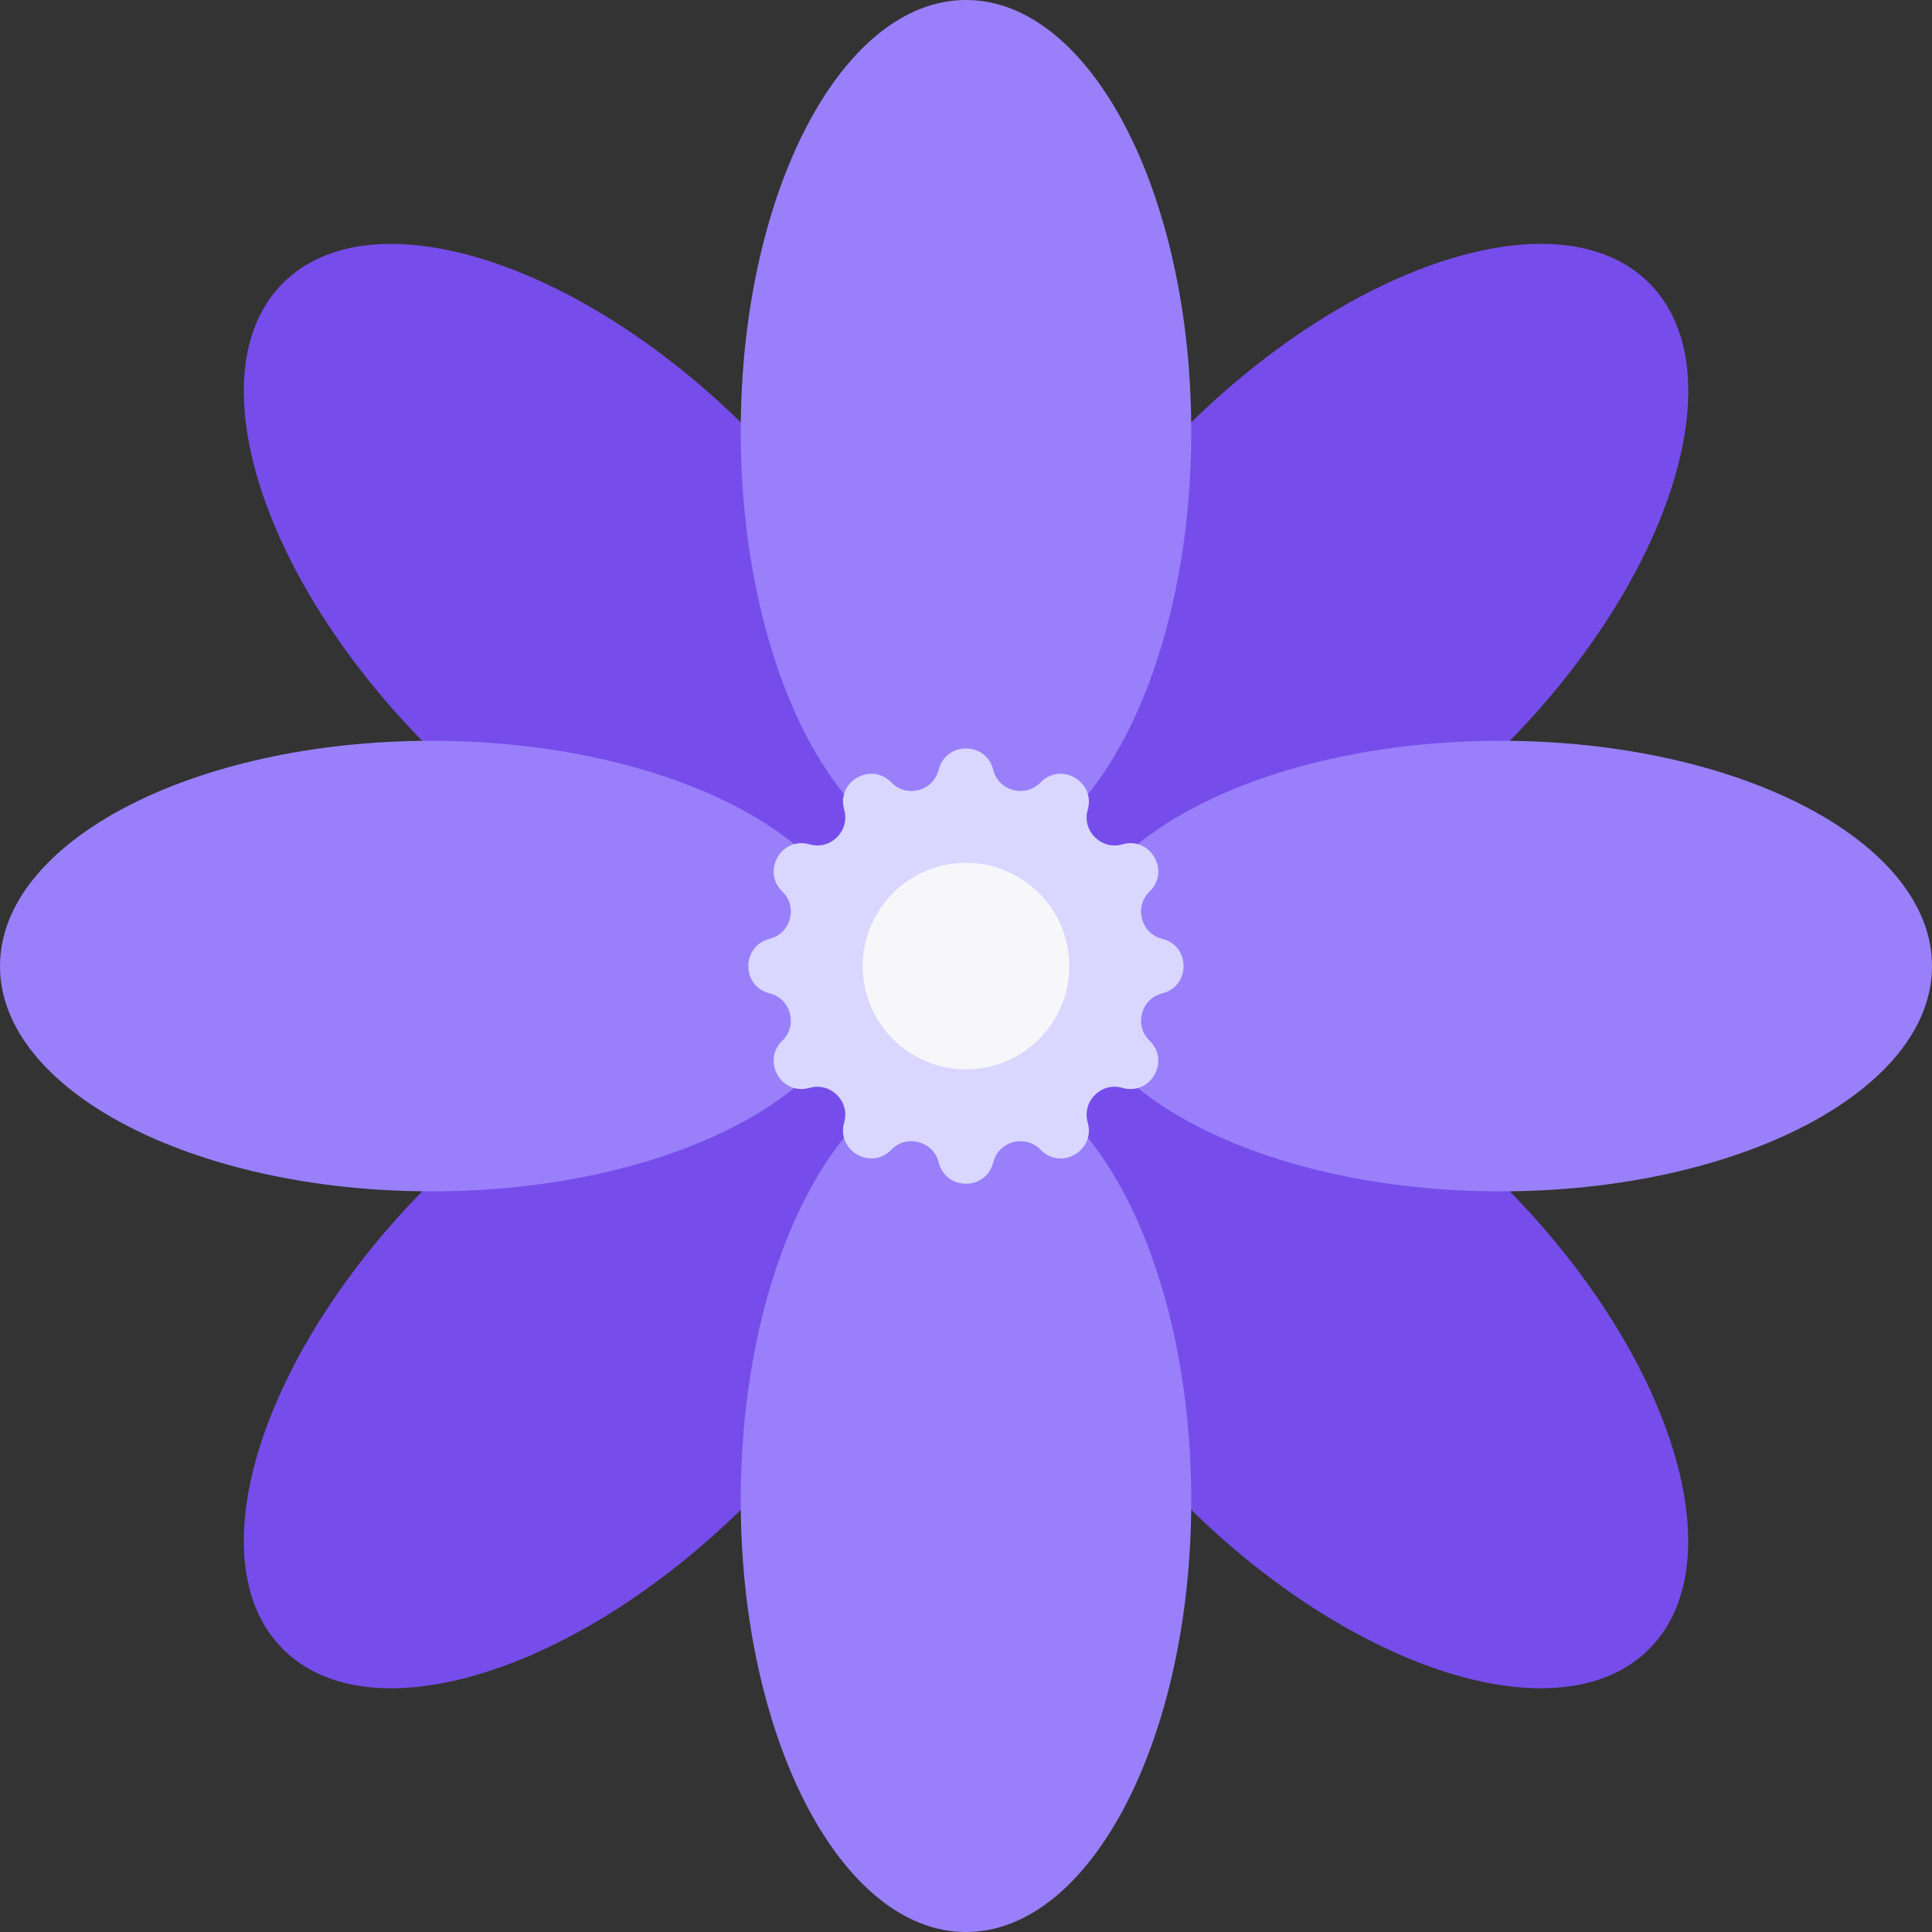
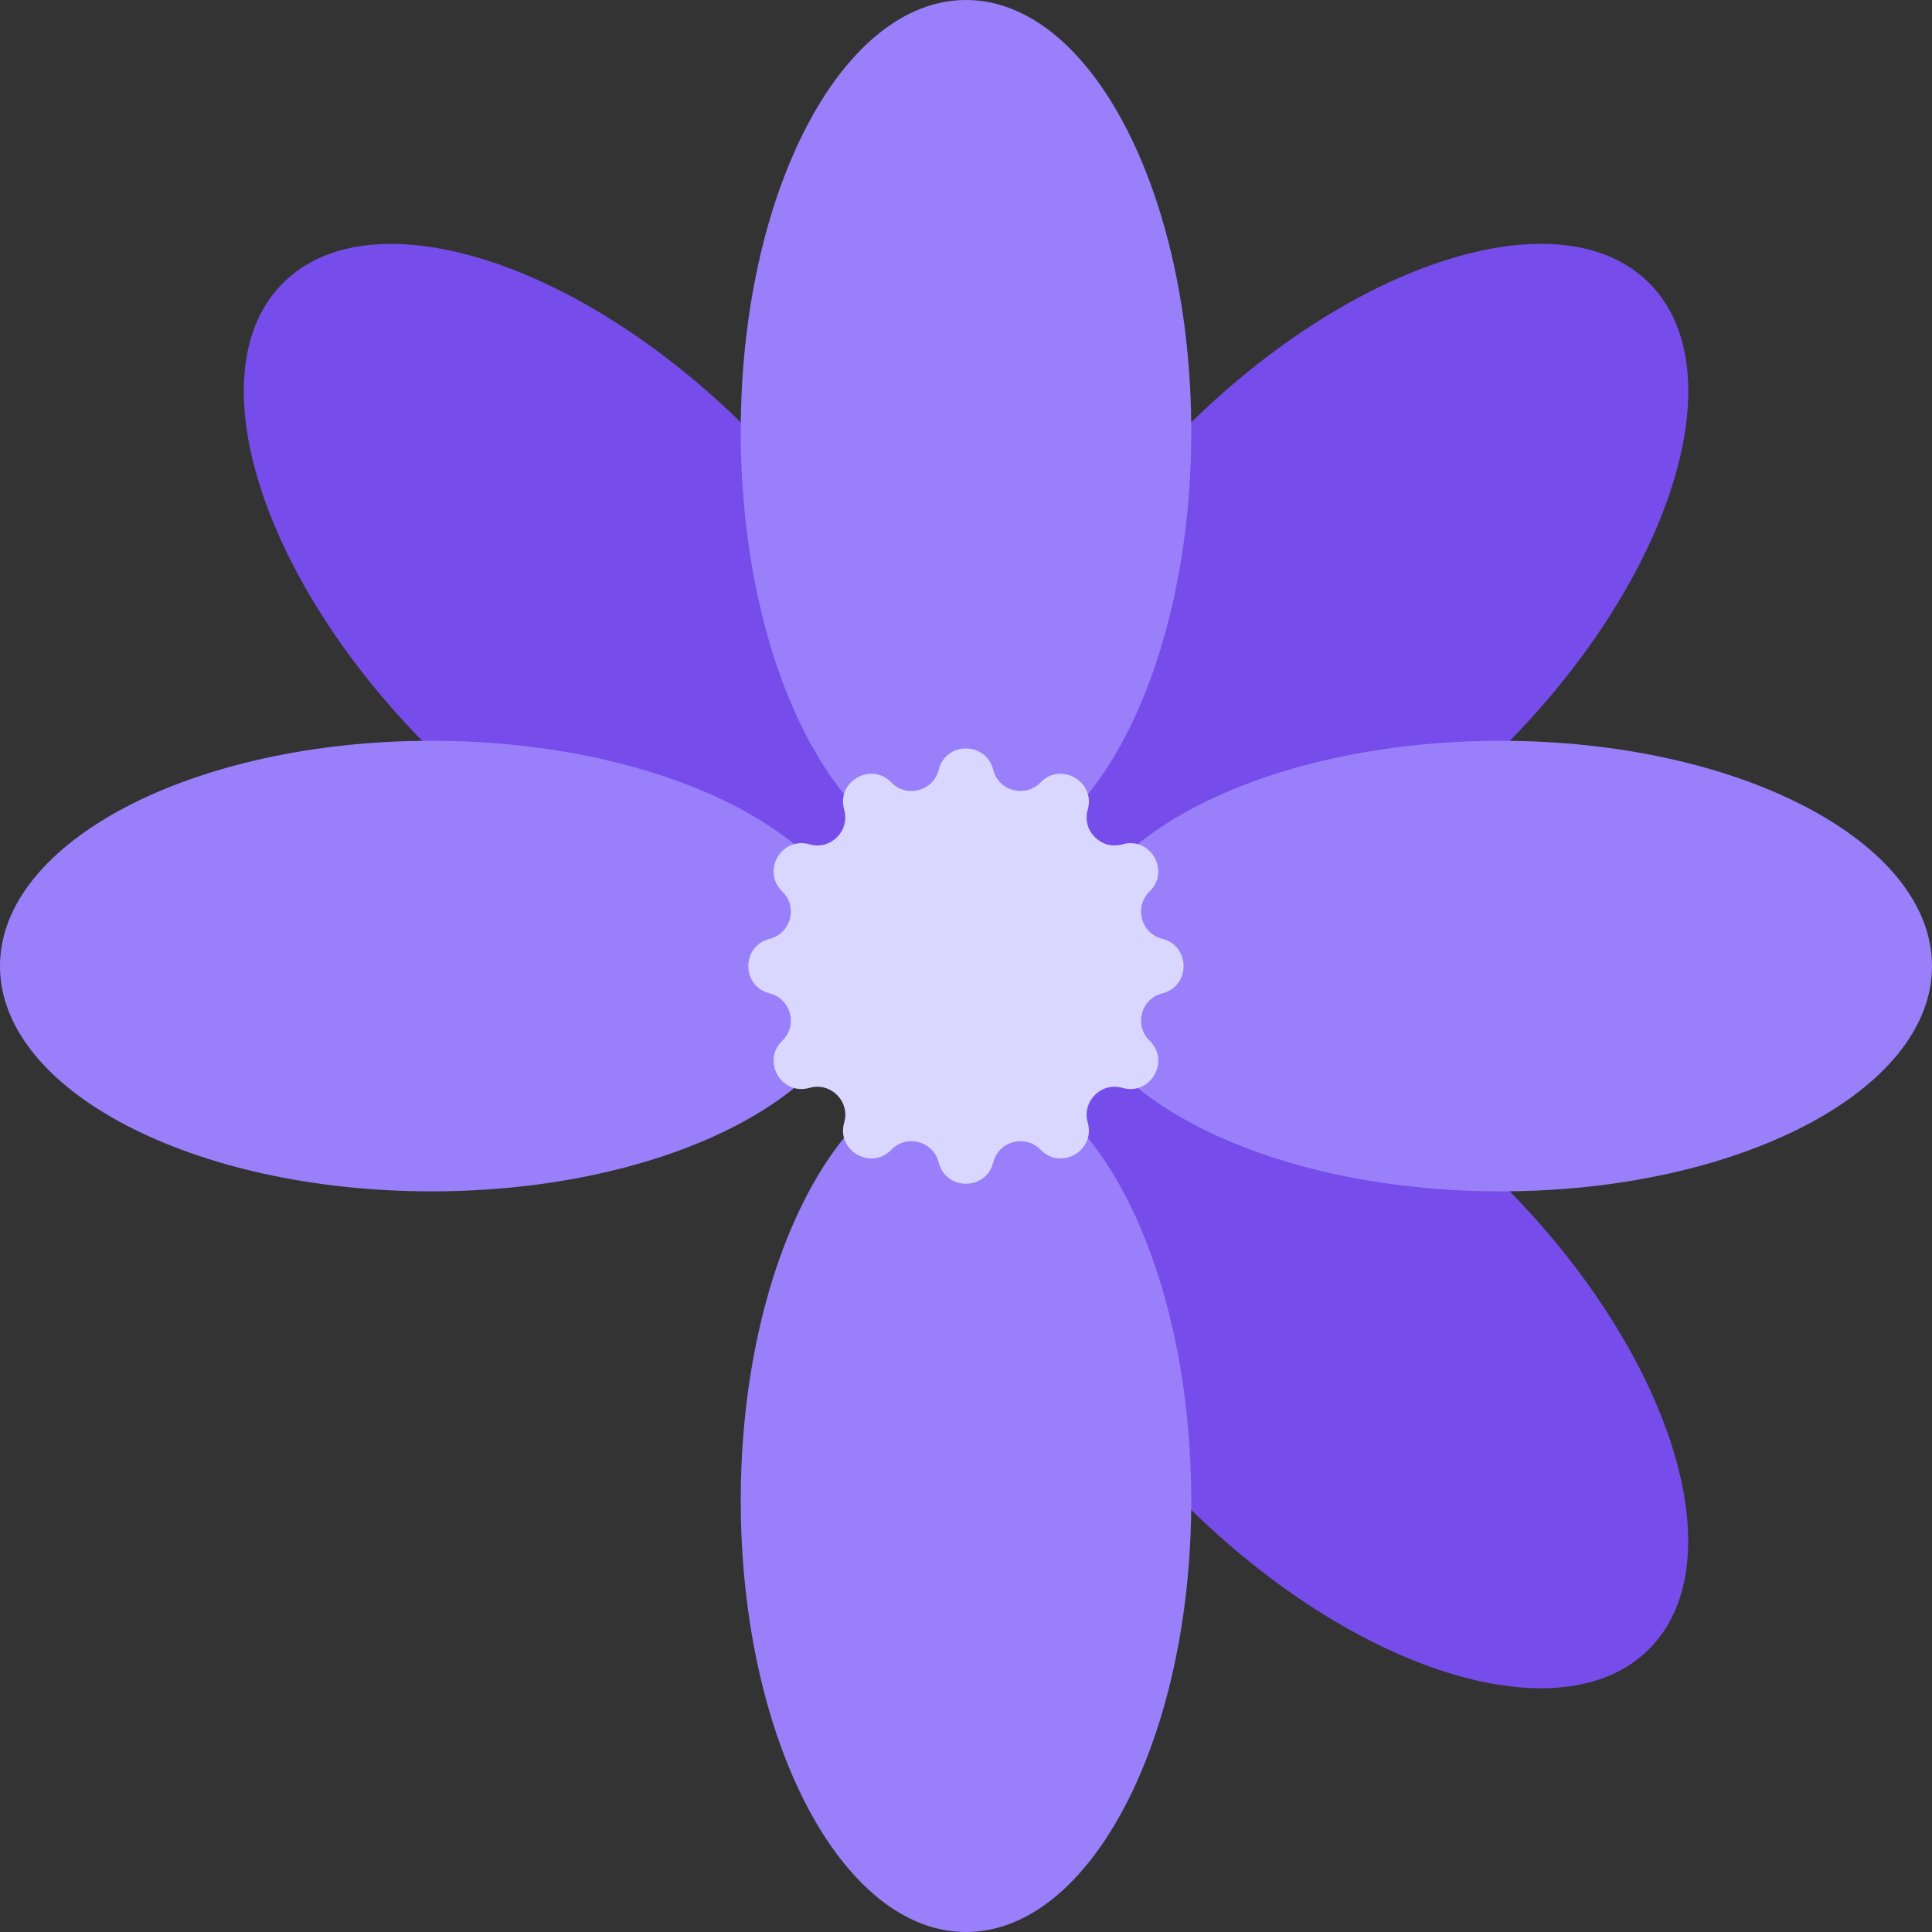
<svg xmlns="http://www.w3.org/2000/svg" width="39" height="39" viewBox="0 0 39 39" fill="none">
  <rect x="0" y="0" width="39" height="39" fill="#333333" stroke="none" />
  <g clip-path="url(#clip0_7960_1468)">
-     <path d="M30.348 15.086C33.748 11.685 35.066 7.489 33.29 5.713C31.514 3.937 27.317 5.254 23.916 8.655C20.516 12.056 19.198 16.253 20.974 18.029C22.75 19.804 26.947 18.487 30.348 15.086Z" fill="#764DEA" />
-     <path d="M15.085 30.348C18.486 26.947 19.803 22.75 18.027 20.974C16.251 19.198 12.055 20.516 8.654 23.916C5.253 27.317 3.936 31.514 5.712 33.29C7.487 35.066 11.684 33.748 15.085 30.348Z" fill="#764DEA" />
+     <path d="M30.348 15.086C33.748 11.685 35.066 7.489 33.29 5.713C31.514 3.937 27.317 5.254 23.916 8.655C20.516 12.056 19.198 16.253 20.974 18.029Z" fill="#764DEA" />
    <path d="M33.288 33.29C35.064 31.515 33.746 27.318 30.346 23.917C26.945 20.516 22.748 19.199 20.972 20.975C19.197 22.751 20.514 26.947 23.915 30.348C27.315 33.749 31.512 35.066 33.288 33.29Z" fill="#764DEA" />
    <path d="M18.027 18.029C19.803 16.253 18.486 12.057 15.085 8.656C11.684 5.255 7.487 3.938 5.712 5.714C3.936 7.49 5.253 11.686 8.654 15.087C12.055 18.488 16.251 19.805 18.027 18.029Z" fill="#764DEA" />
    <path d="M19.5 17.417C22.012 17.417 24.047 13.518 24.047 8.708C24.047 3.899 22.012 0 19.5 0C16.989 0 14.953 3.899 14.953 8.708C14.953 13.518 16.989 17.417 19.5 17.417Z" fill="#9980FA" />
    <path d="M19.5 39C22.012 39 24.047 35.101 24.047 30.292C24.047 25.482 22.012 21.584 19.5 21.584C16.989 21.584 14.953 25.482 14.953 30.292C14.953 35.101 16.989 39 19.5 39Z" fill="#9980FA" />
    <path d="M30.292 24.049C35.101 24.049 39 22.013 39 19.502C39 16.99 35.101 14.954 30.292 14.954C25.482 14.954 21.584 16.99 21.584 19.502C21.584 22.013 25.482 24.049 30.292 24.049Z" fill="#9980FA" />
    <path d="M8.708 24.049C13.518 24.049 17.417 22.013 17.417 19.502C17.417 16.99 13.518 14.954 8.708 14.954C3.899 14.954 0 16.99 0 19.502C0 22.013 3.899 24.049 8.708 24.049Z" fill="#9980FA" />
    <path d="M20.049 15.538C20.156 15.969 20.696 16.113 21.005 15.795C21.415 15.371 22.119 15.777 21.957 16.344C21.834 16.771 22.23 17.166 22.657 17.044C23.224 16.882 23.63 17.586 23.206 17.996C22.887 18.305 23.032 18.845 23.463 18.952C24.035 19.095 24.035 19.908 23.463 20.052C23.032 20.159 22.887 20.699 23.206 21.008C23.63 21.418 23.224 22.122 22.657 21.96C22.23 21.837 21.835 22.233 21.957 22.66C22.119 23.227 21.415 23.633 21.005 23.209C20.696 22.89 20.156 23.035 20.049 23.466C19.906 24.038 19.093 24.038 18.949 23.466C18.841 23.035 18.302 22.89 17.993 23.209C17.583 23.633 16.879 23.227 17.041 22.66C17.164 22.233 16.768 21.838 16.341 21.96C15.774 22.122 15.368 21.418 15.792 21.008C16.111 20.699 15.966 20.159 15.535 20.052C14.963 19.909 14.963 19.096 15.535 18.952C15.966 18.845 16.111 18.305 15.792 17.996C15.368 17.586 15.774 16.882 16.341 17.044C16.768 17.167 17.163 16.771 17.041 16.344C16.879 15.777 17.583 15.371 17.993 15.795C18.302 16.114 18.841 15.969 18.949 15.538C19.092 14.966 19.905 14.966 20.049 15.538Z" fill="#D9D7FF" />
-     <path d="M19.5 21.586C20.651 21.586 21.584 20.653 21.584 19.502C21.584 18.351 20.651 17.418 19.5 17.418C18.349 17.418 17.416 18.351 17.416 19.502C17.416 20.653 18.349 21.586 19.5 21.586Z" fill="#F7F7FA" />
  </g>
  <defs>
    <clipPath id="clip0_7960_1468">
      <rect width="39" height="39" fill="white" />
    </clipPath>
  </defs>
</svg>